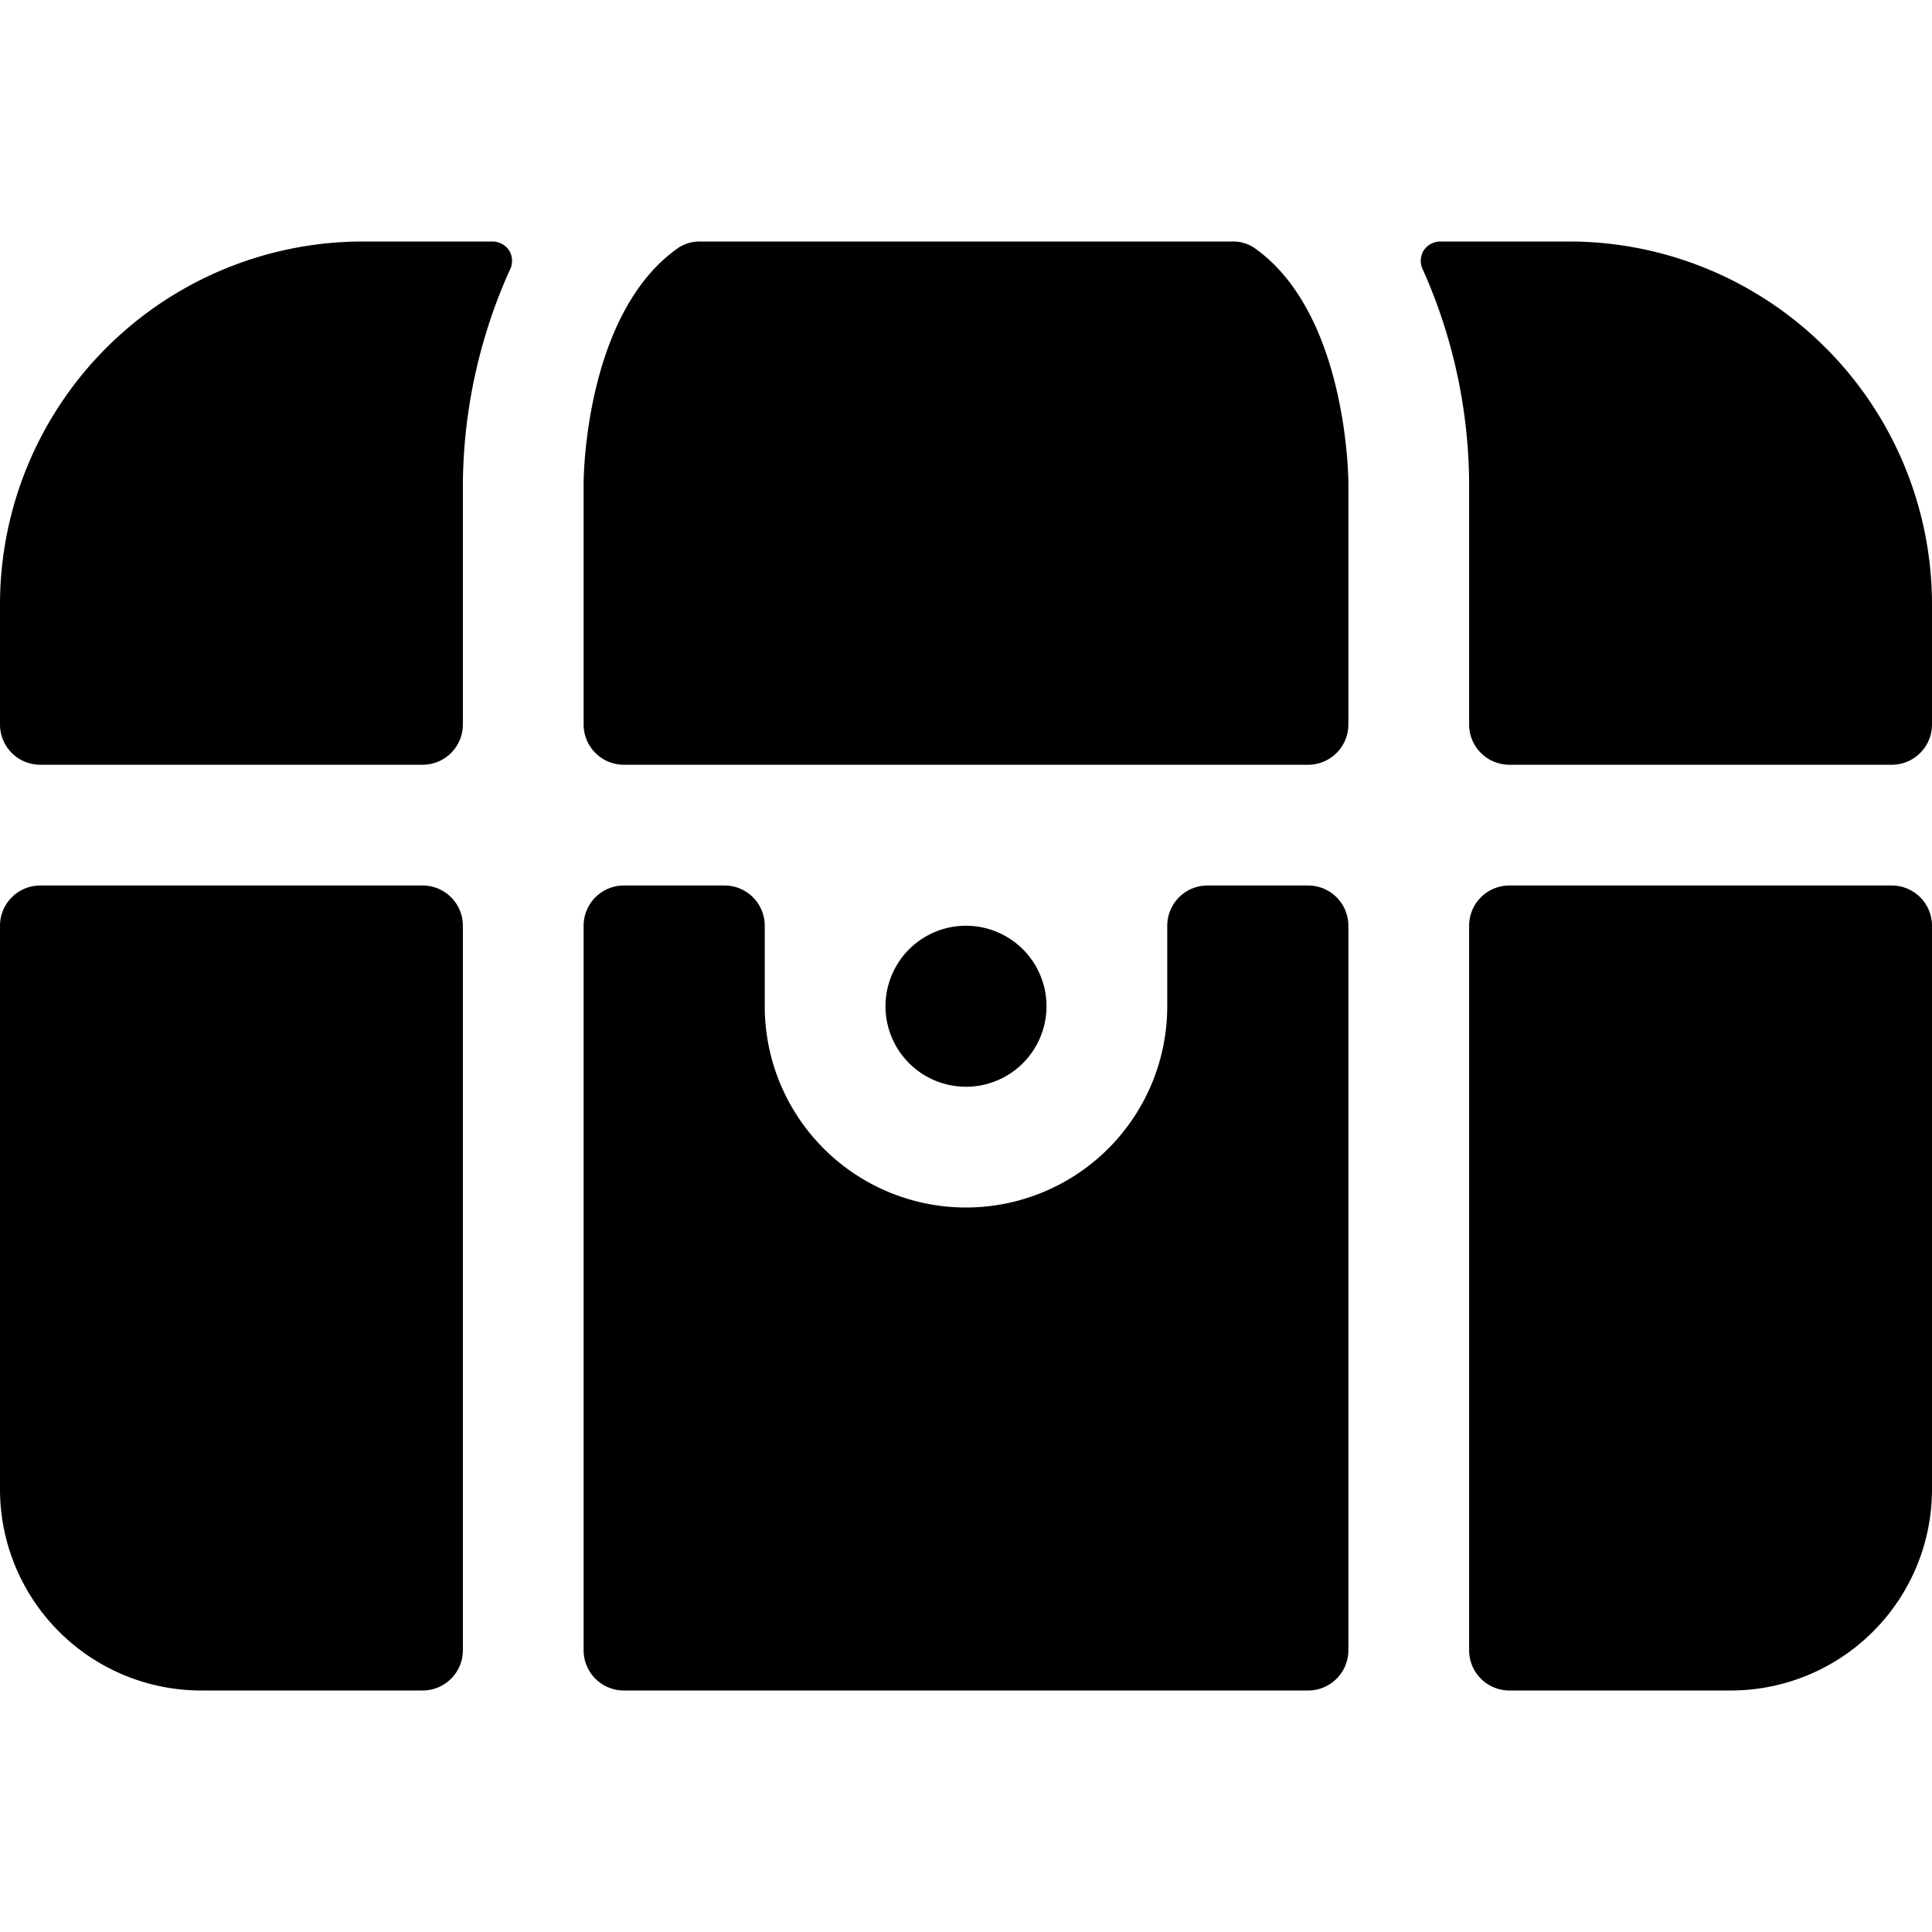
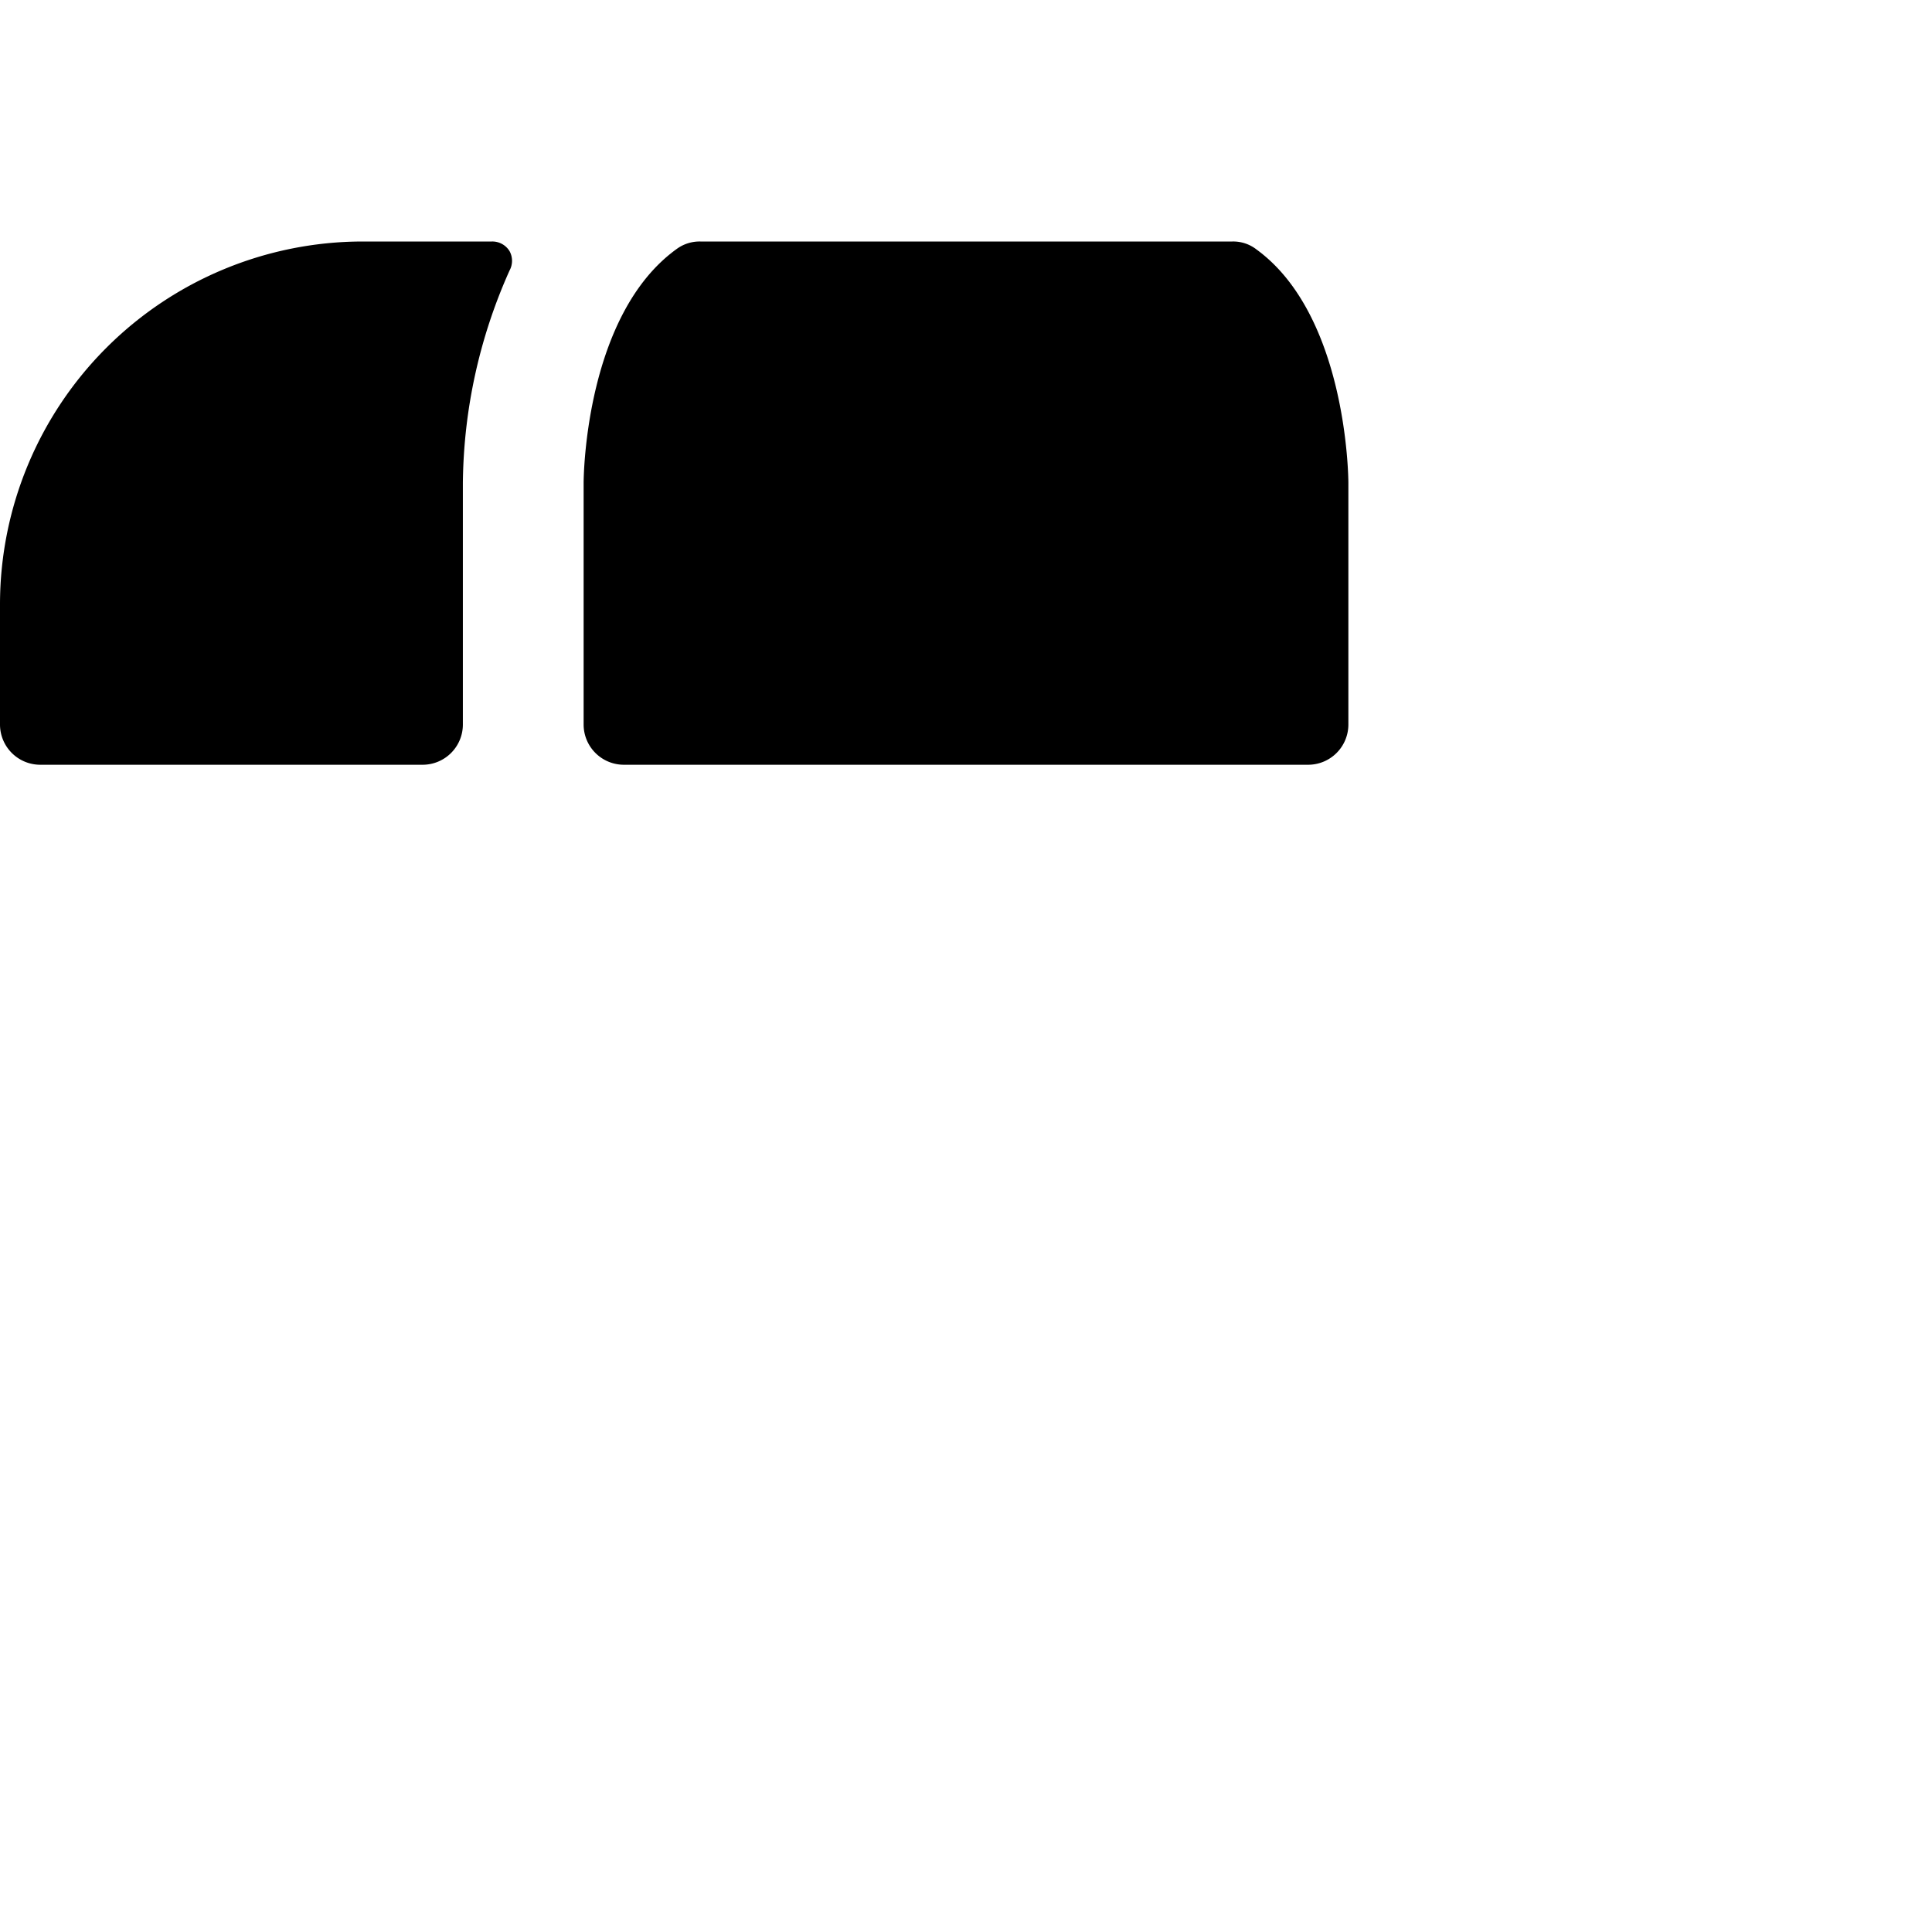
<svg xmlns="http://www.w3.org/2000/svg" viewBox="0 0 24 24" id="Treasure-Chest--Streamline-Ultimate">
  <desc>Treasure Chest Streamline Icon: https://streamlinehq.com</desc>
  <g id="Treasure-Chest--Streamline-Ultimate.svg">
    <path d="M6.11 3H4.5A4.51 4.51 0 0 0 0 7.5V9a0.5 0.5 0 0 0 0.5 0.5h4.75a0.5 0.5 0 0 0 0.5 -0.5V6a6.59 6.59 0 0 1 0.58 -2.64 0.25 0.25 0 0 0 0 -0.24 0.25 0.25 0 0 0 -0.22 -0.12Z" fill="#000000" stroke-width="1" />
    <path d="M15.61 3.1a0.47 0.47 0 0 0 -0.3 -0.1H8.7a0.48 0.48 0 0 0 -0.29 0.09C7.28 3.9 7.25 5.89 7.25 6v3a0.5 0.5 0 0 0 0.5 0.5h8.5a0.5 0.5 0 0 0 0.5 -0.5V6c0 -0.11 -0.03 -2.09 -1.14 -2.9Z" fill="#000000" stroke-width="1" />
-     <path d="M19.5 3h-1.61a0.25 0.25 0 0 0 -0.21 0.12 0.25 0.25 0 0 0 0 0.24A6.59 6.59 0 0 1 18.25 6v3a0.5 0.5 0 0 0 0.5 0.5h4.75A0.5 0.5 0 0 0 24 9V7.5A4.51 4.51 0 0 0 19.5 3Z" fill="#000000" stroke-width="1" />
-     <path d="M5.25 11H0.5a0.5 0.5 0 0 0 -0.5 0.5v7A2.5 2.5 0 0 0 2.5 21h2.75a0.5 0.5 0 0 0 0.5 -0.5v-9a0.5 0.5 0 0 0 -0.5 -0.5Z" fill="#000000" stroke-width="1" />
-     <path d="M16.25 11H15a0.5 0.5 0 0 0 -0.5 0.5v1a2.5 2.5 0 0 1 -5 0v-1A0.5 0.5 0 0 0 9 11H7.75a0.5 0.5 0 0 0 -0.5 0.5v9a0.5 0.5 0 0 0 0.5 0.5h8.5a0.5 0.5 0 0 0 0.5 -0.5v-9a0.5 0.5 0 0 0 -0.5 -0.5Z" fill="#000000" stroke-width="1" />
-     <path d="M23.5 11h-4.75a0.5 0.5 0 0 0 -0.5 0.5v9a0.5 0.5 0 0 0 0.5 0.5h2.75a2.5 2.5 0 0 0 2.5 -2.5v-7a0.5 0.5 0 0 0 -0.5 -0.5Z" fill="#000000" stroke-width="1" />
-     <path d="M11 12.5a1 1 0 1 0 2 0 1 1 0 1 0 -2 0" fill="#000000" stroke-width="1" />
  </g>
</svg>